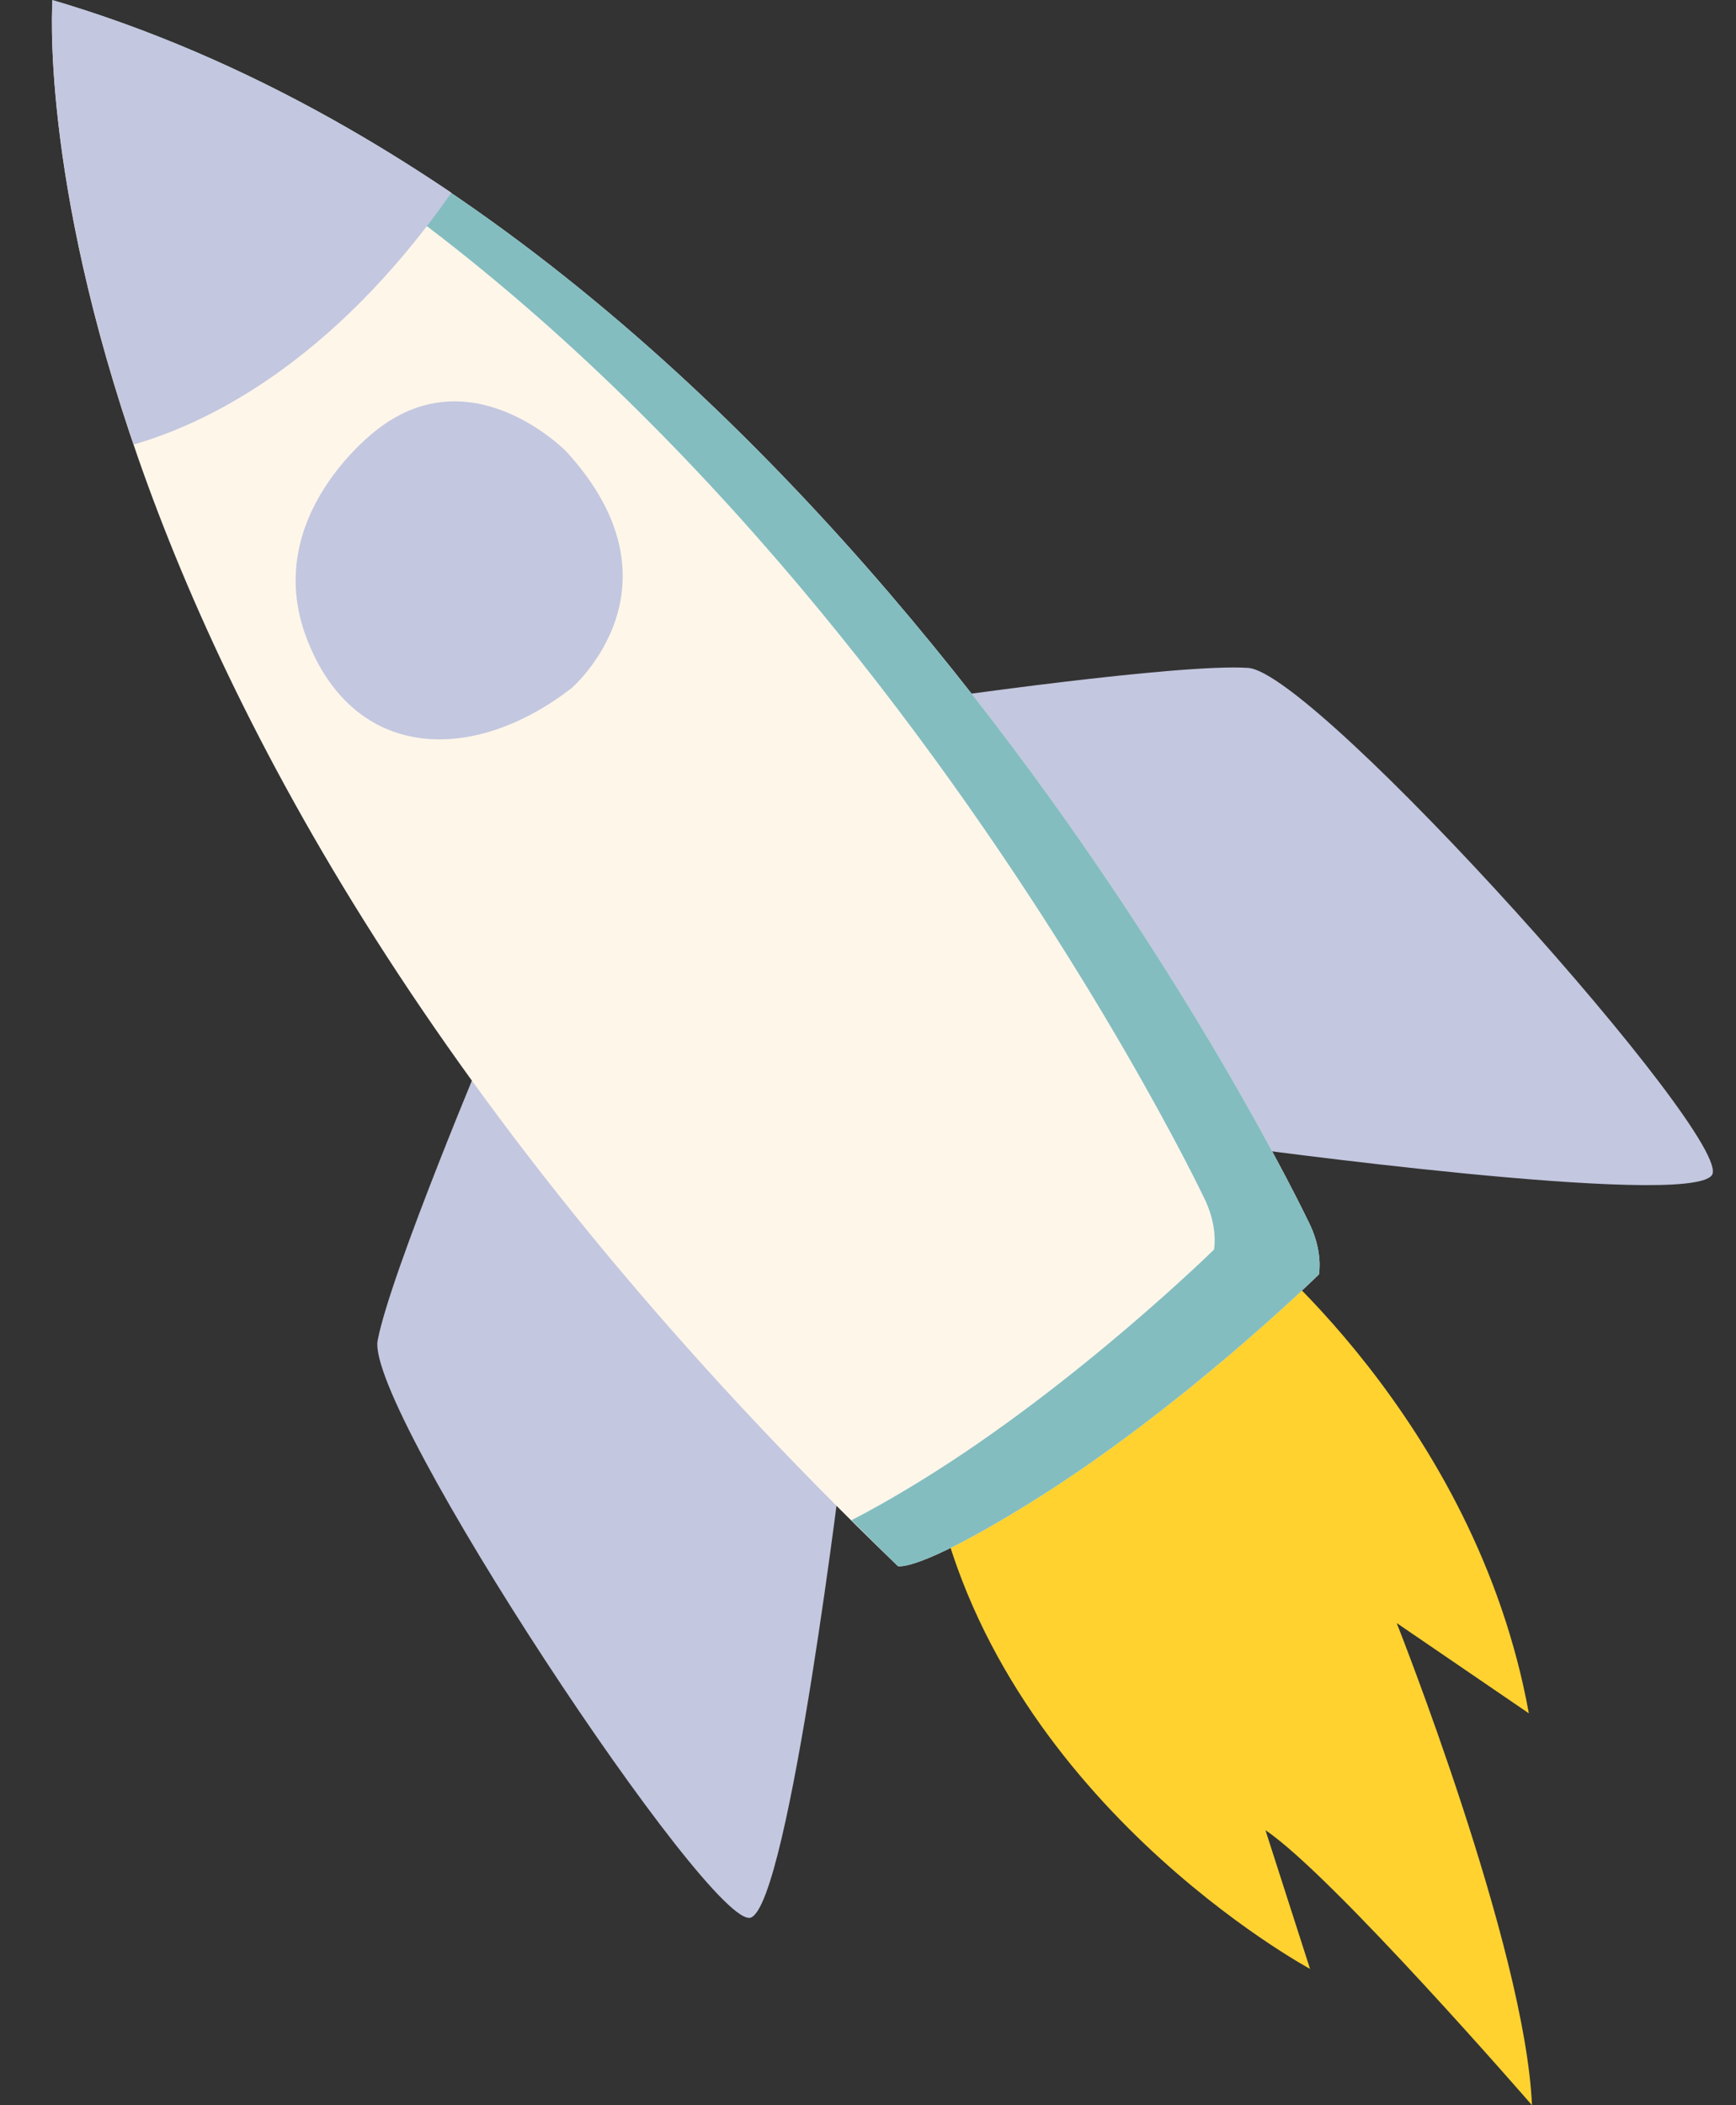
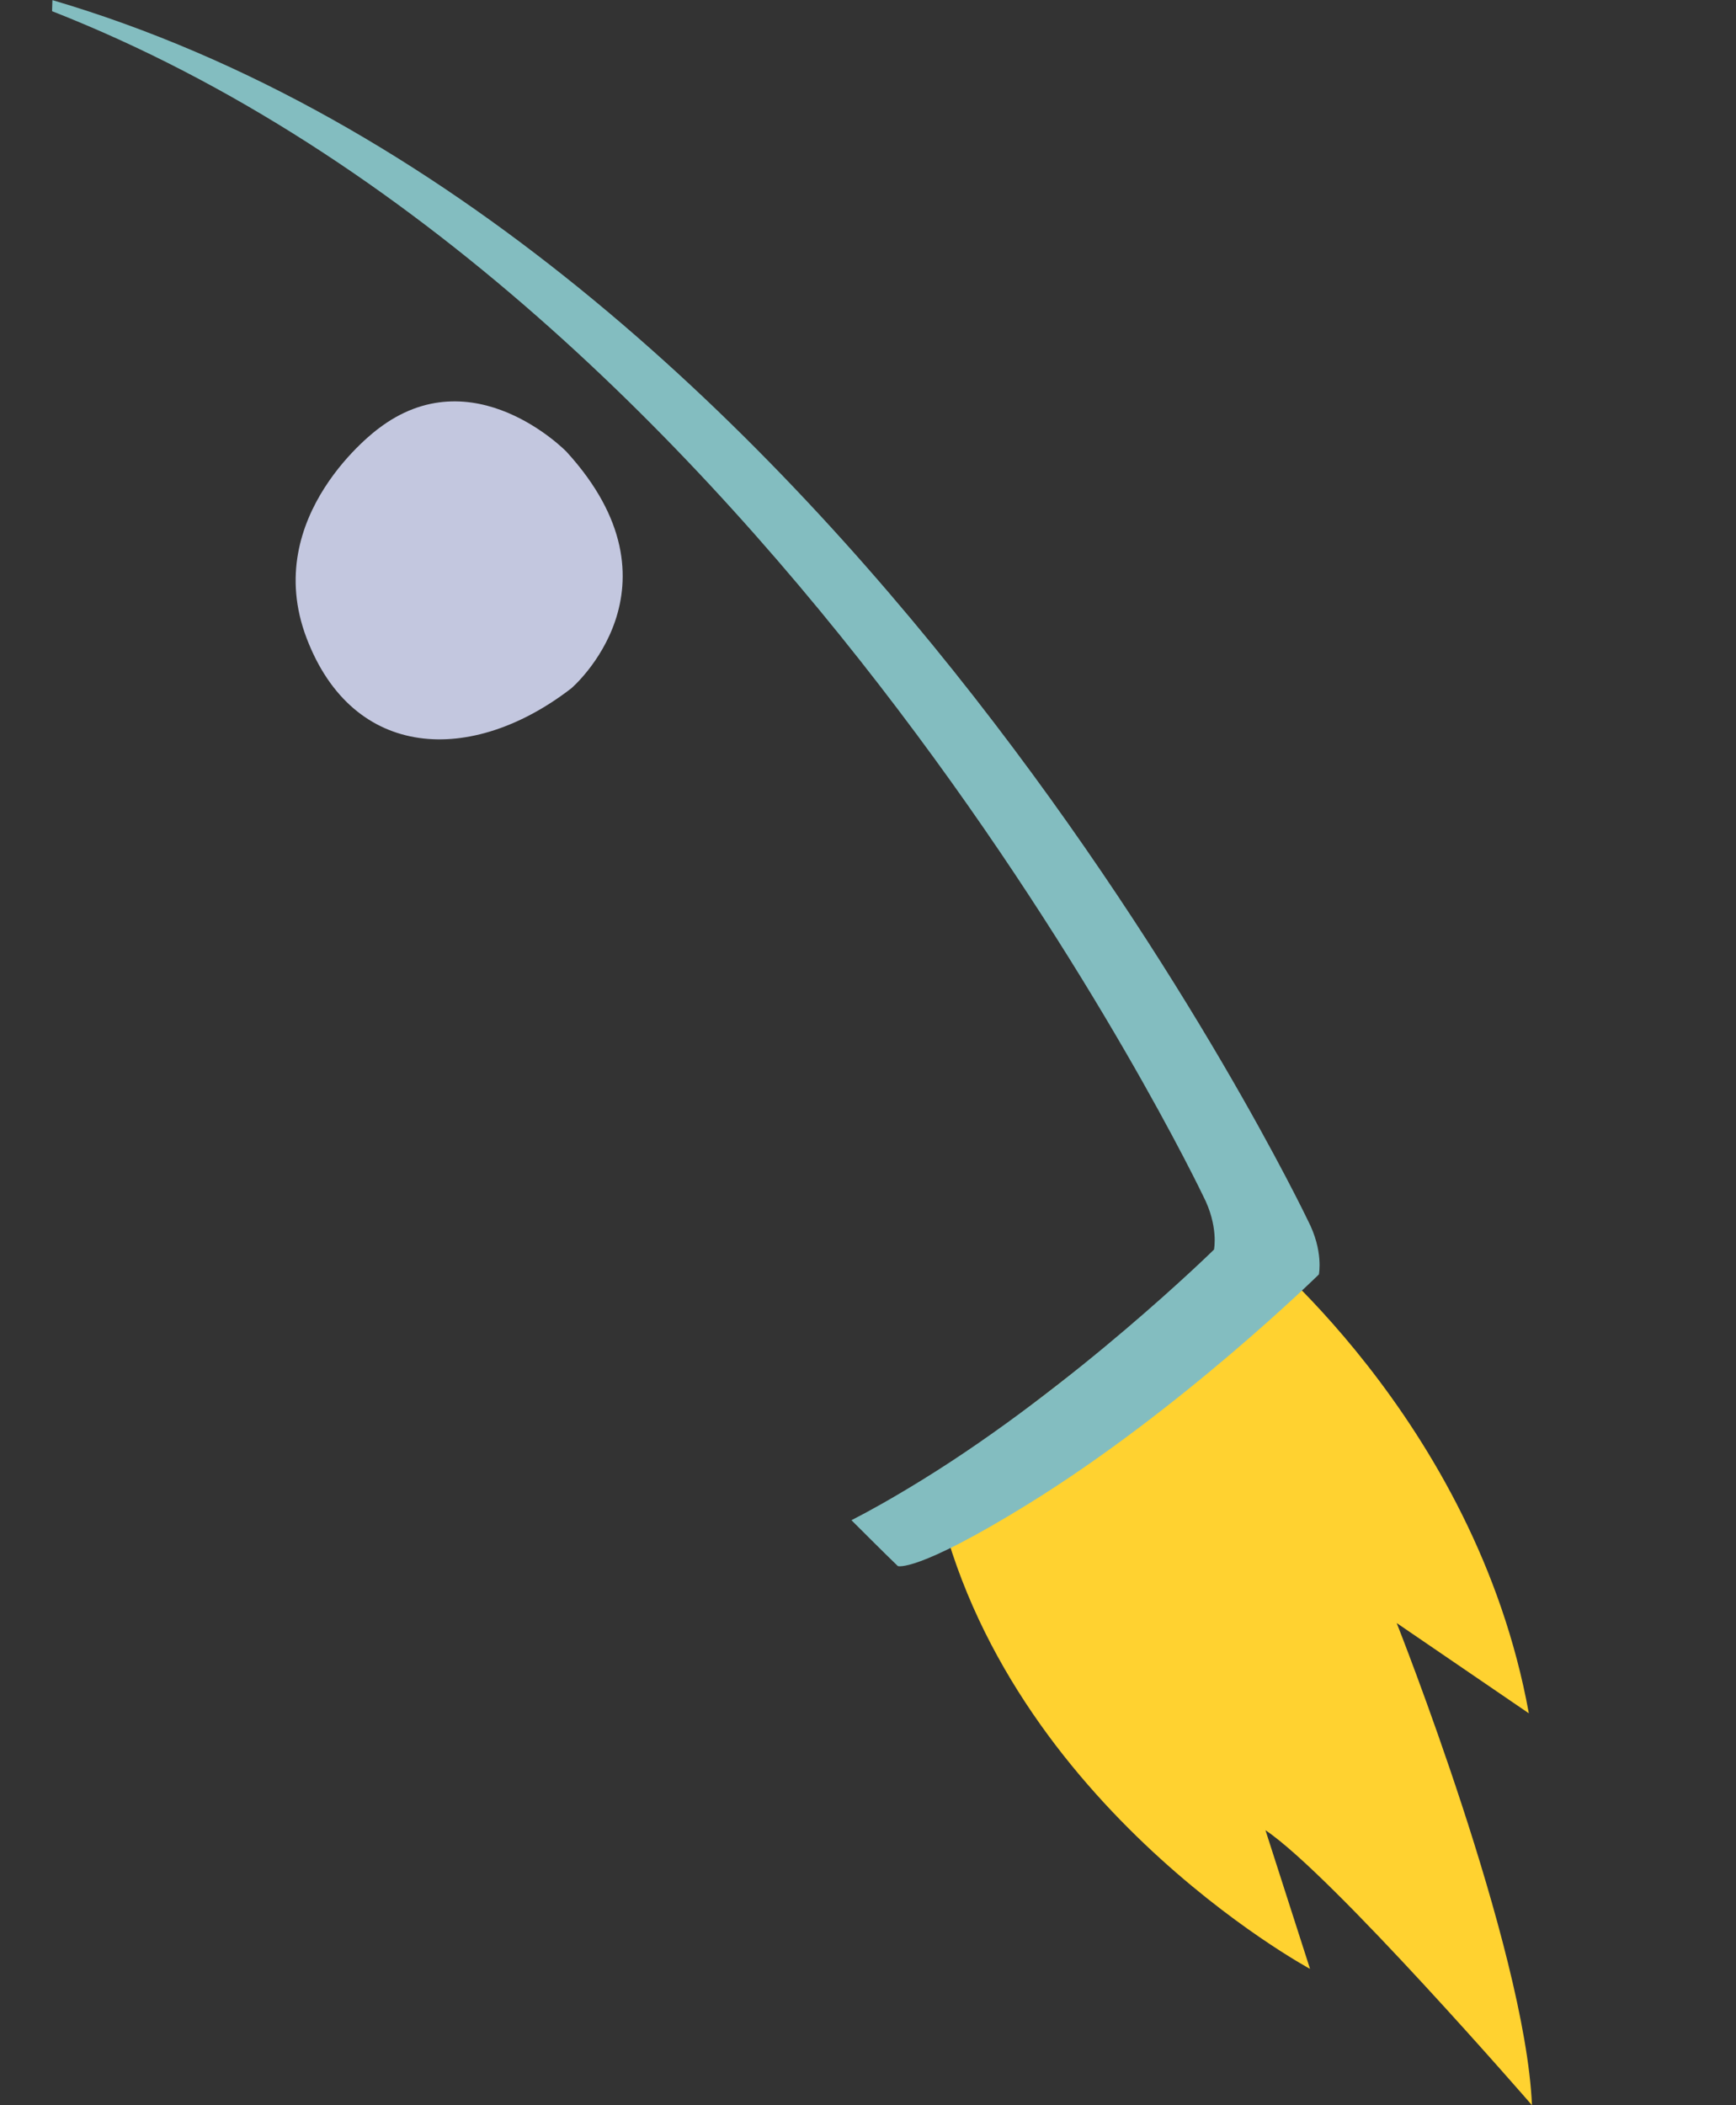
<svg xmlns="http://www.w3.org/2000/svg" fill="#000000" height="226.8" preserveAspectRatio="xMidYMid meet" version="1" viewBox="117.5 99.2 187.1 226.8" width="187.1" zoomAndPan="magnify">
  <rect x="117.5" y="99.2" width="187.1" height="226.8" fill="#333333" stroke="none" />
  <g id="change1_1">
    <path d="M251.83,232.687c0,0,24.674,19.278,30.443,51.083l-14.242-9.724c0,0,13.85,34.894,14.58,51.94 c0,0-21.533-24.813-28.723-29.622l4.803,14.938c0,0-33.975-18.313-40.594-52.569L251.83,232.687z" fill="#ffd230" />
  </g>
  <g id="change2_1">
-     <path d="M170.289,210.955c0,0-10.715,25.367-12.086,32.645c-1.379,7.277,36.076,63.828,40.232,62.172 c4.158-1.658,9.992-50.452,9.992-50.452L170.289,210.955z" fill="#c3c7df" />
-   </g>
+     </g>
  <g id="change2_2">
-     <path d="M217.385,174.59c0,0,27.254-3.949,34.643-3.438c7.385,0.511,52.625,51.048,49.969,54.653 s-51.338-3.093-51.338-3.093L217.385,174.59z" fill="#c3c7df" />
-   </g>
+     </g>
  <g id="change3_1">
-     <path d="M258.459,230.676c0,0-50.814-106.568-135.305-131.462c0,0-5.65,75.578,91.111,168.694 c0,0,1.945,0.775,13.918-6.604c16.602-10.226,31.461-24.813,31.461-24.813S260.168,233.964,258.459,230.676z" fill="#fff6ea" />
-   </g>
+     </g>
  <g id="change4_1">
    <path d="M123.154,99.214c0,0-0.029,0.435-0.043,1.192C200.828,130.863,247.154,228,247.154,228 c1.709,3.289,1.186,5.815,1.186,5.815s-14.861,14.585-31.459,24.814c-3.215,1.978-5.689,3.357-7.615,4.338 c1.66,1.646,3.279,3.284,5,4.94c0,0,1.945,0.775,13.918-6.604c16.602-10.226,31.461-24.813,31.461-24.813s0.523-2.528-1.186-5.816 C258.459,230.676,207.645,124.107,123.154,99.214z" fill="#83bdc0" />
  </g>
  <g id="change2_3">
-     <path d="M166.156,119.965c-13.211-8.901-27.582-16.208-43.002-20.751c0,0-1.334,18.271,8.752,47.871 C139.541,144.895,153.139,138.517,166.156,119.965z" fill="#c3c7df" />
-   </g>
+     </g>
  <g id="change2_4">
    <path d="M158.217,145.425c0,0-12.701,9.293-7.678,22.507c5.025,13.213,17.824,13.689,28.539,5.416 c0,0,12.797-10.917-0.529-25.49C178.549,147.857,168.484,137.498,158.217,145.425z" fill="#c3c7df" />
  </g>
  <g id="change5_1">
-     <path d="M160.699,150.124c0,0-8.889,6.5-5.373,15.744c3.516,9.246,12.471,9.578,19.967,3.791 c0,0,8.951-7.638-0.369-17.836C174.924,151.823,167.879,144.578,160.699,150.124z" fill="#c3c7df" />
-   </g>
+     </g>
</svg>